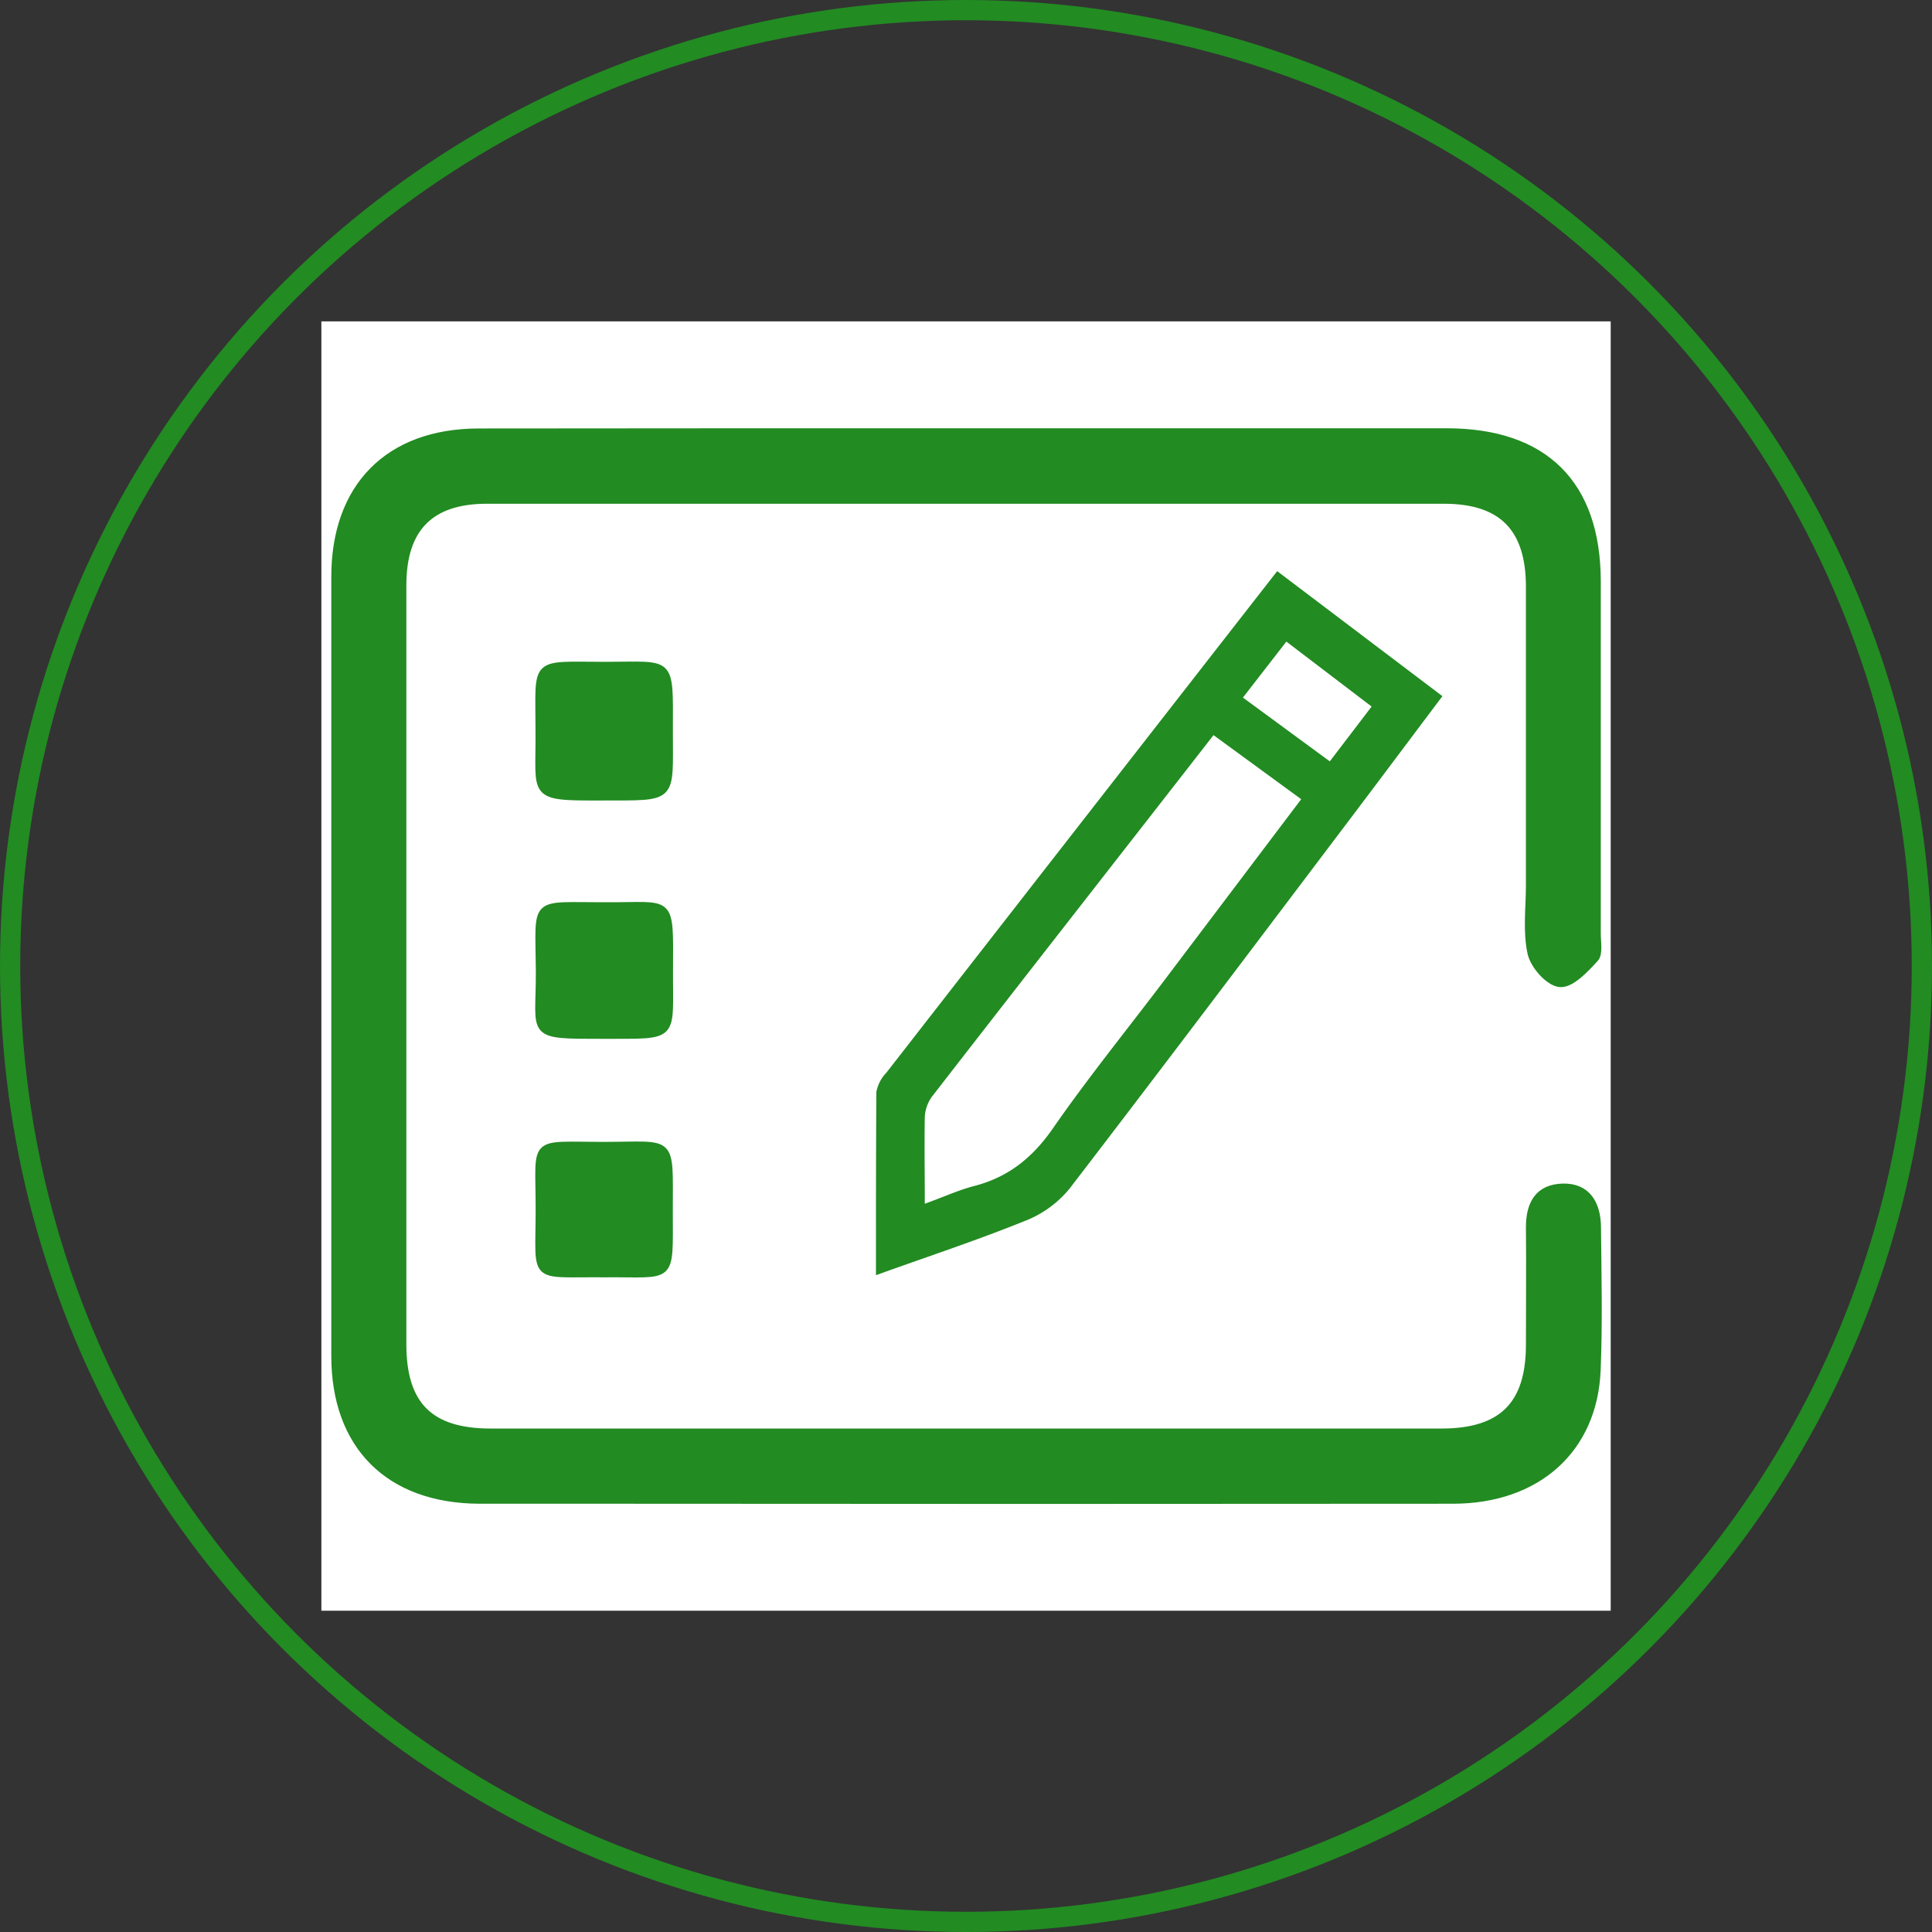
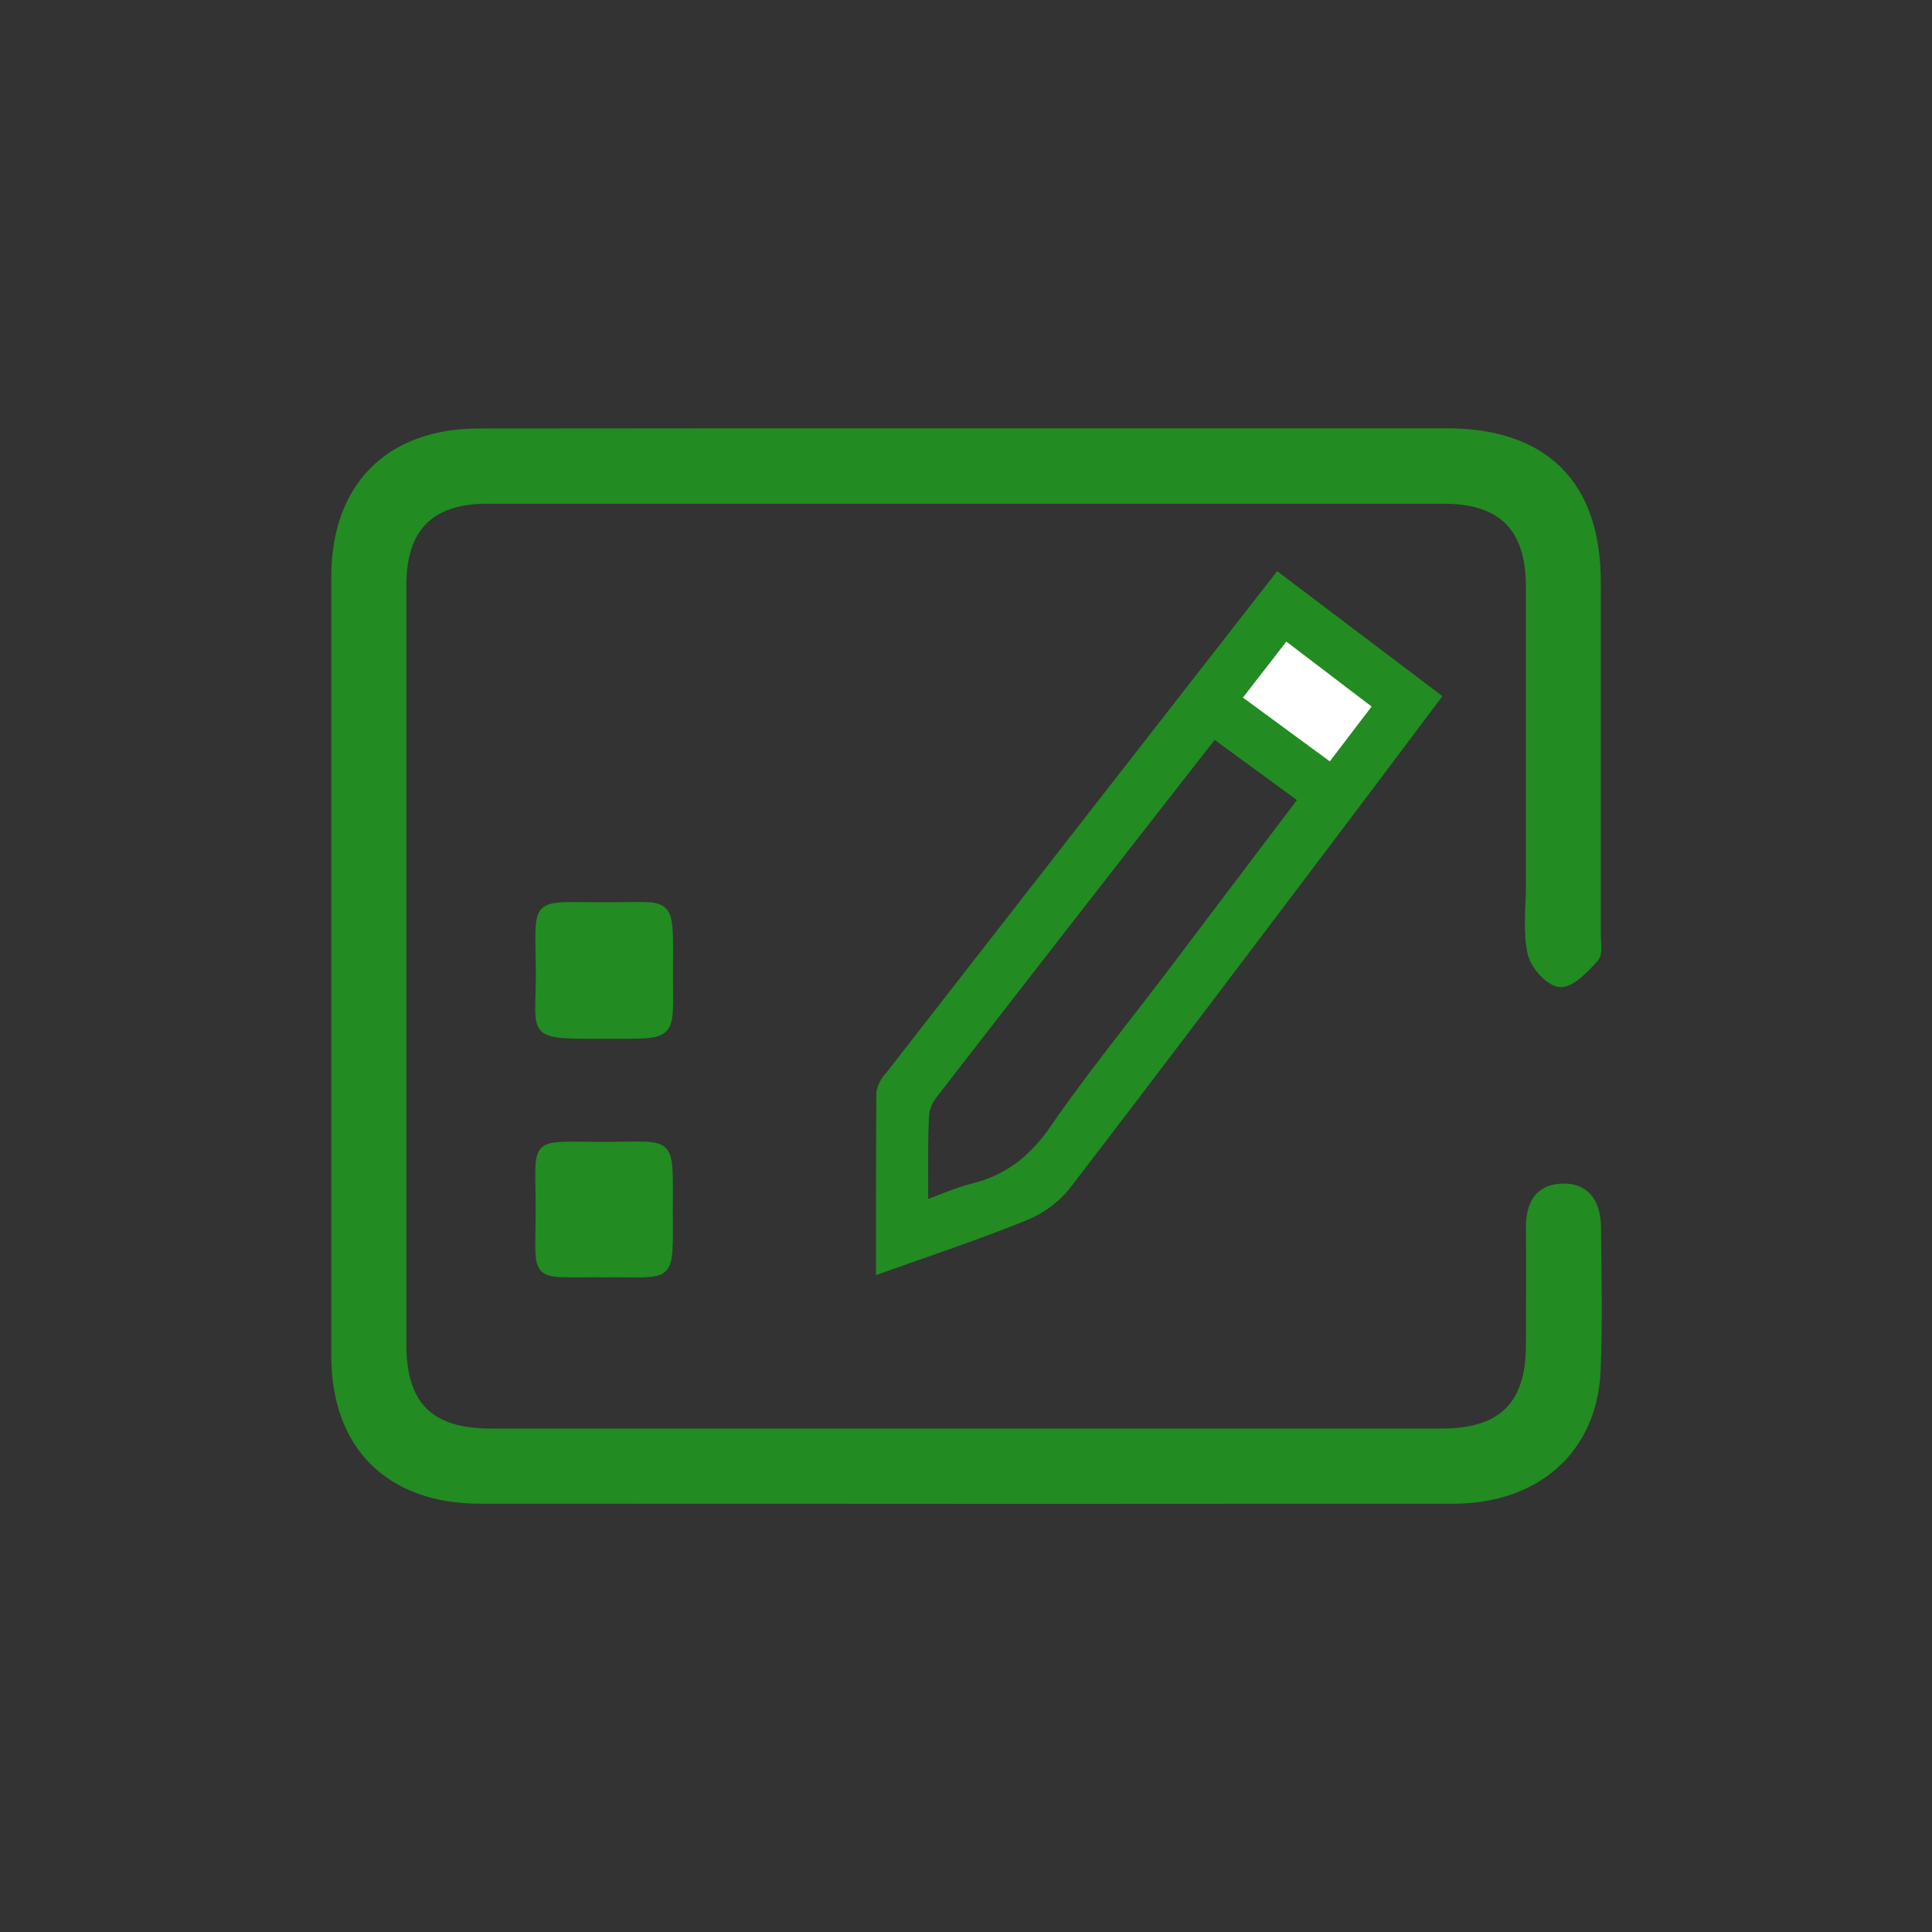
<svg xmlns="http://www.w3.org/2000/svg" viewBox="0 0 286.46 286.46">
  <rect x="0" y="0" width="286.46" height="286.46" fill="#333333" stroke="none" />
  <defs>
    <style>
      .cls-1 {
        fill: none;
        stroke-width: 3px;
      }

      .cls-1, .cls-3 {
        stroke: #228b22;
        stroke-miterlimit: 10;
      }

      .cls-2 {
        fill: #fff;
      }

      .cls-3 {
        fill: #228b22;
      }
    </style>
  </defs>
  <g id="Calque_2" data-name="Calque 2">
    <g id="Calque_1-2" data-name="Calque 1">
      <g>
-         <circle class="cls-1" cx="143.23" cy="143.23" r="141.73" />
        <g>
-           <path class="cls-2" d="M47.65,47.65H238.82V238.82H47.65ZM143.54,64c-24.21,0-48.42,0-72.63,0-13.36,0-21.31,8.14-21.3,21.5q0,57.77,0,115.53c0,13.34,8,21.33,21.42,21.4,6.94,0,13.87,0,20.81,0q61.8,0,123.59,0c12.5,0,20.9-7.52,21.39-19.29.29-7.07.12-14.15.05-21.23,0-3.34-1.36-6-5.13-5.95s-5.05,2.46-5,6c.08,5.8,0,11.61,0,17.41,0,8.86-4.1,12.91-13,12.91H72.7c-8.94,0-13-4-13-13q0-56.26,0-112.55c0-8.44,4.08-12.56,12.47-12.57q70.93,0,141.86,0c8.6,0,12.66,4.12,12.67,12.83q0,22.08,0,44.17c0,3.39-.48,6.9.24,10.15.41,1.84,2.72,4.4,4.32,4.52s3.75-2.12,5.21-3.72c.66-.74.32-2.45.33-3.71q0-26.13,0-52.24C236.82,71.72,229,64,214.47,64Q179,64,143.54,64Zm45.92,21.37c-19.46,25-38.57,49.47-57.66,74a5.09,5.09,0,0,0-1.36,2.57c-.1,8.67-.06,17.34-.06,26.41,7.39-2.65,14.6-5.05,21.64-7.89a15.49,15.49,0,0,0,6.21-4.59c13.94-18.16,27.71-36.44,41.51-54.7,4.47-5.91,8.91-11.84,13.43-17.86Zm-109.56,23c.06,9.77-1.51,9.89,9.44,9.85,10.74,0,9.91.53,9.93-9.85,0-10.86.48-9.71-9.52-9.71C78.83,98.62,79.92,97.67,79.9,108.34ZM90,134.27c-11.29.07-10.09-1.27-10,9.79,0,9.6-1.85,9.49,9.62,9.47,10.9,0,9.66.59,9.72-9.89C99.32,132.82,99.58,134.35,90,134.27Zm-.37,54.62c10.32-.1,9.66,1.36,9.66-9.41,0-11,.71-9.66-9.84-9.67-10.86,0-9.51-1.11-9.5,9.42C79.93,190.17,78.53,188.79,89.6,188.89Z" />
          <path class="cls-3" d="M143.54,64q35.46,0,70.93,0c14.56,0,22.35,7.71,22.38,22.19q0,26.11,0,52.24c0,1.26.33,3-.33,3.71-1.46,1.6-3.54,3.84-5.21,3.72s-3.91-2.68-4.32-4.52c-.72-3.25-.24-6.76-.24-10.15q0-22.09,0-44.17c0-8.71-4.07-12.83-12.67-12.83q-70.93,0-141.86,0c-8.39,0-12.46,4.13-12.47,12.57q0,56.28,0,112.55c0,9,4,13,13,13h141c8.94,0,13-4.05,13-12.91,0-5.8.06-11.61,0-17.41,0-3.52,1.33-5.92,5-6s5.1,2.61,5.13,5.95c.07,7.08.24,14.16-.05,21.23-.49,11.77-8.89,19.28-21.39,19.29q-61.8.06-123.59,0c-6.94,0-13.87,0-20.81,0-13.39-.07-21.41-8.06-21.42-21.4q0-57.77,0-115.53c0-13.36,7.94-21.46,21.3-21.5C95.12,64,119.33,64,143.54,64Z" />
          <path class="cls-3" d="M189.46,85.38l23.71,17.94c-4.52,6-9,12-13.43,17.86-13.8,18.26-27.57,36.54-41.51,54.7a15.49,15.49,0,0,1-6.21,4.59c-7,2.84-14.25,5.24-21.64,7.89,0-9.07,0-17.74.06-26.41a5.09,5.09,0,0,1,1.36-2.57C150.89,134.85,170,110.34,189.46,85.38Zm-52.34,93.1c2.62-.94,4.81-1.94,7.11-2.51,5.19-1.28,8.87-4.21,11.93-8.64,5.22-7.56,11-14.71,16.56-22L193,118.52l-13-9.5c-14.07,18-27.89,35.76-41.66,53.53a5.61,5.61,0,0,0-1.1,3.1C137.05,169.74,137.12,173.84,137.12,178.48Zm53.61-83.35-6.44,8.3,12.88,9.46,6.2-8.13Z" />
-           <path class="cls-3" d="M79.9,108.34c0-10.67-1.07-9.72,9.85-9.71,10,0,9.54-1.15,9.52,9.71,0,10.38.81,9.82-9.93,9.85C78.39,118.23,80,118.11,79.9,108.34Z" />
          <path class="cls-3" d="M90,134.27c9.61.08,9.35-1.45,9.29,9.37-.06,10.48,1.18,9.86-9.72,9.89-11.47,0-9.58.13-9.62-9.47C79.88,133,78.68,134.34,90,134.27Z" />
          <path class="cls-3" d="M89.6,188.89c-11.07-.1-9.67,1.28-9.68-9.66,0-10.53-1.36-9.43,9.5-9.42,10.55,0,9.84-1.38,9.84,9.67C99.26,190.25,99.92,188.79,89.6,188.89Z" />
-           <path class="cls-2" d="M137.12,178.48c0-4.64-.07-8.74,0-12.83a5.61,5.61,0,0,1,1.1-3.1C152,144.78,165.86,127.07,179.93,109l13,9.5-20.23,26.77c-5.54,7.33-11.34,14.48-16.56,22-3.06,4.43-6.74,7.36-11.93,8.64C141.93,176.54,139.74,177.54,137.12,178.48Z" />
          <path class="cls-2" d="M190.73,95.13l12.64,9.63-6.2,8.13-12.88-9.46Z" />
        </g>
      </g>
    </g>
  </g>
</svg>